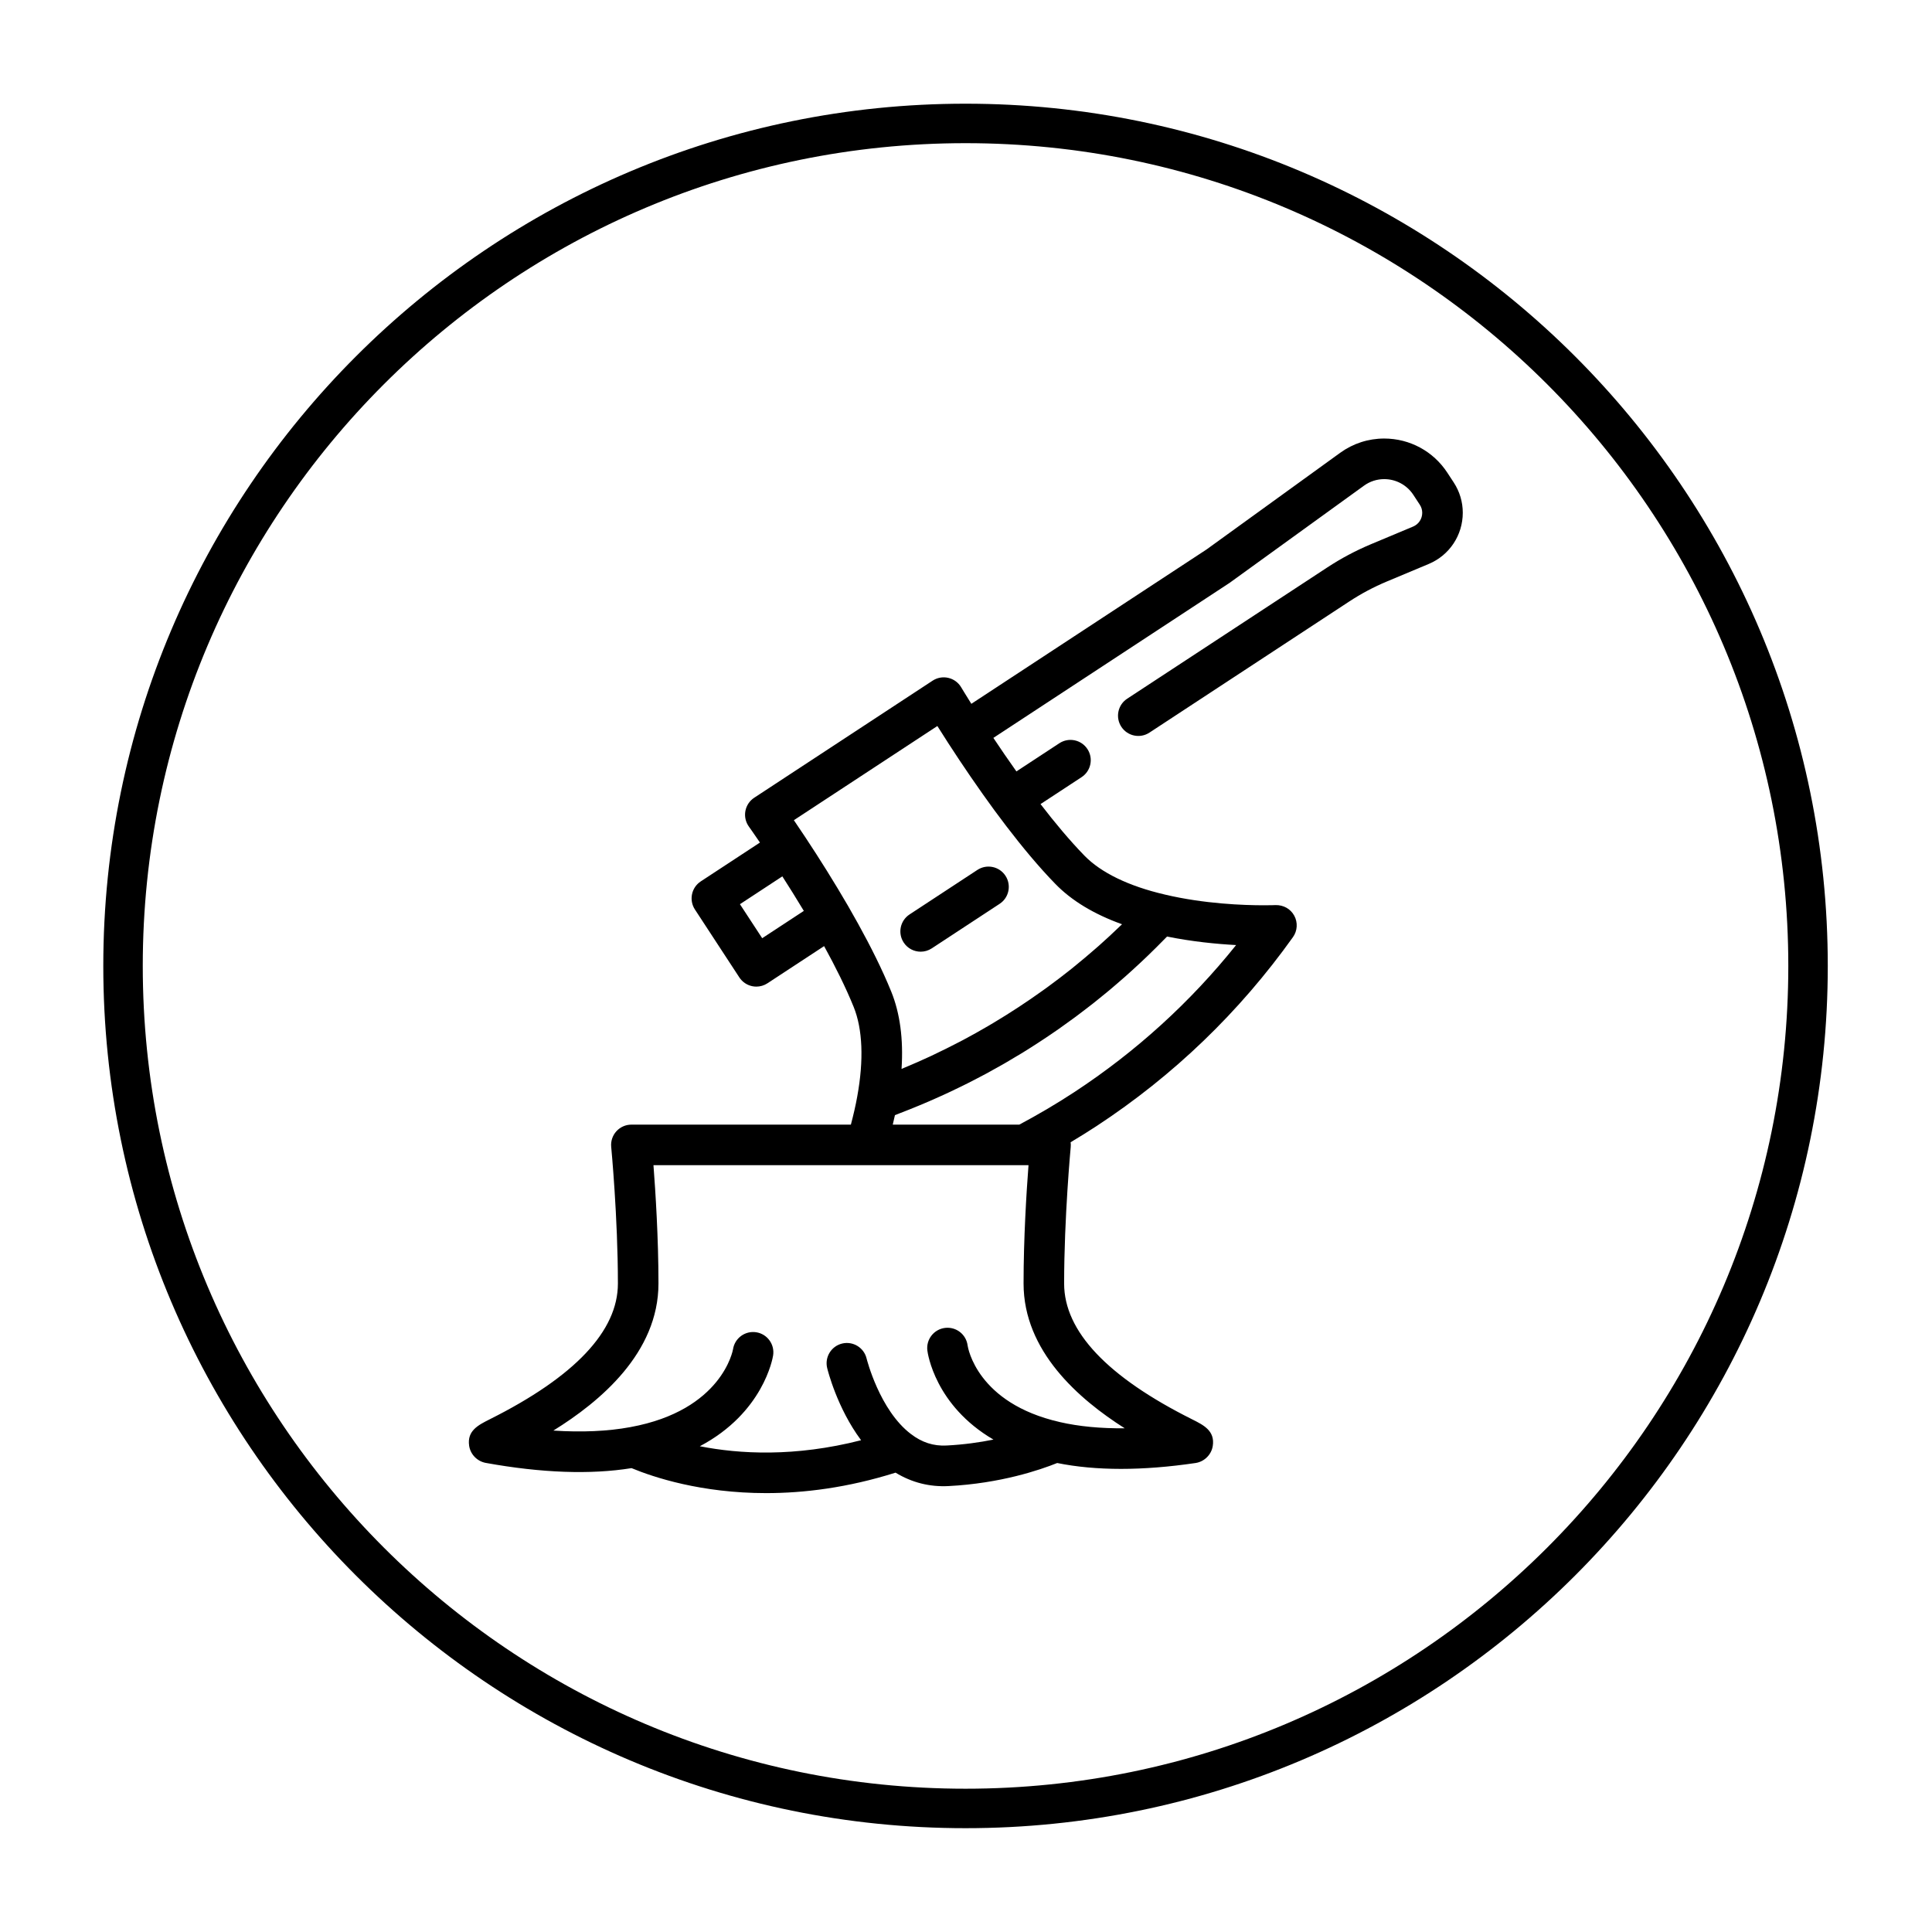
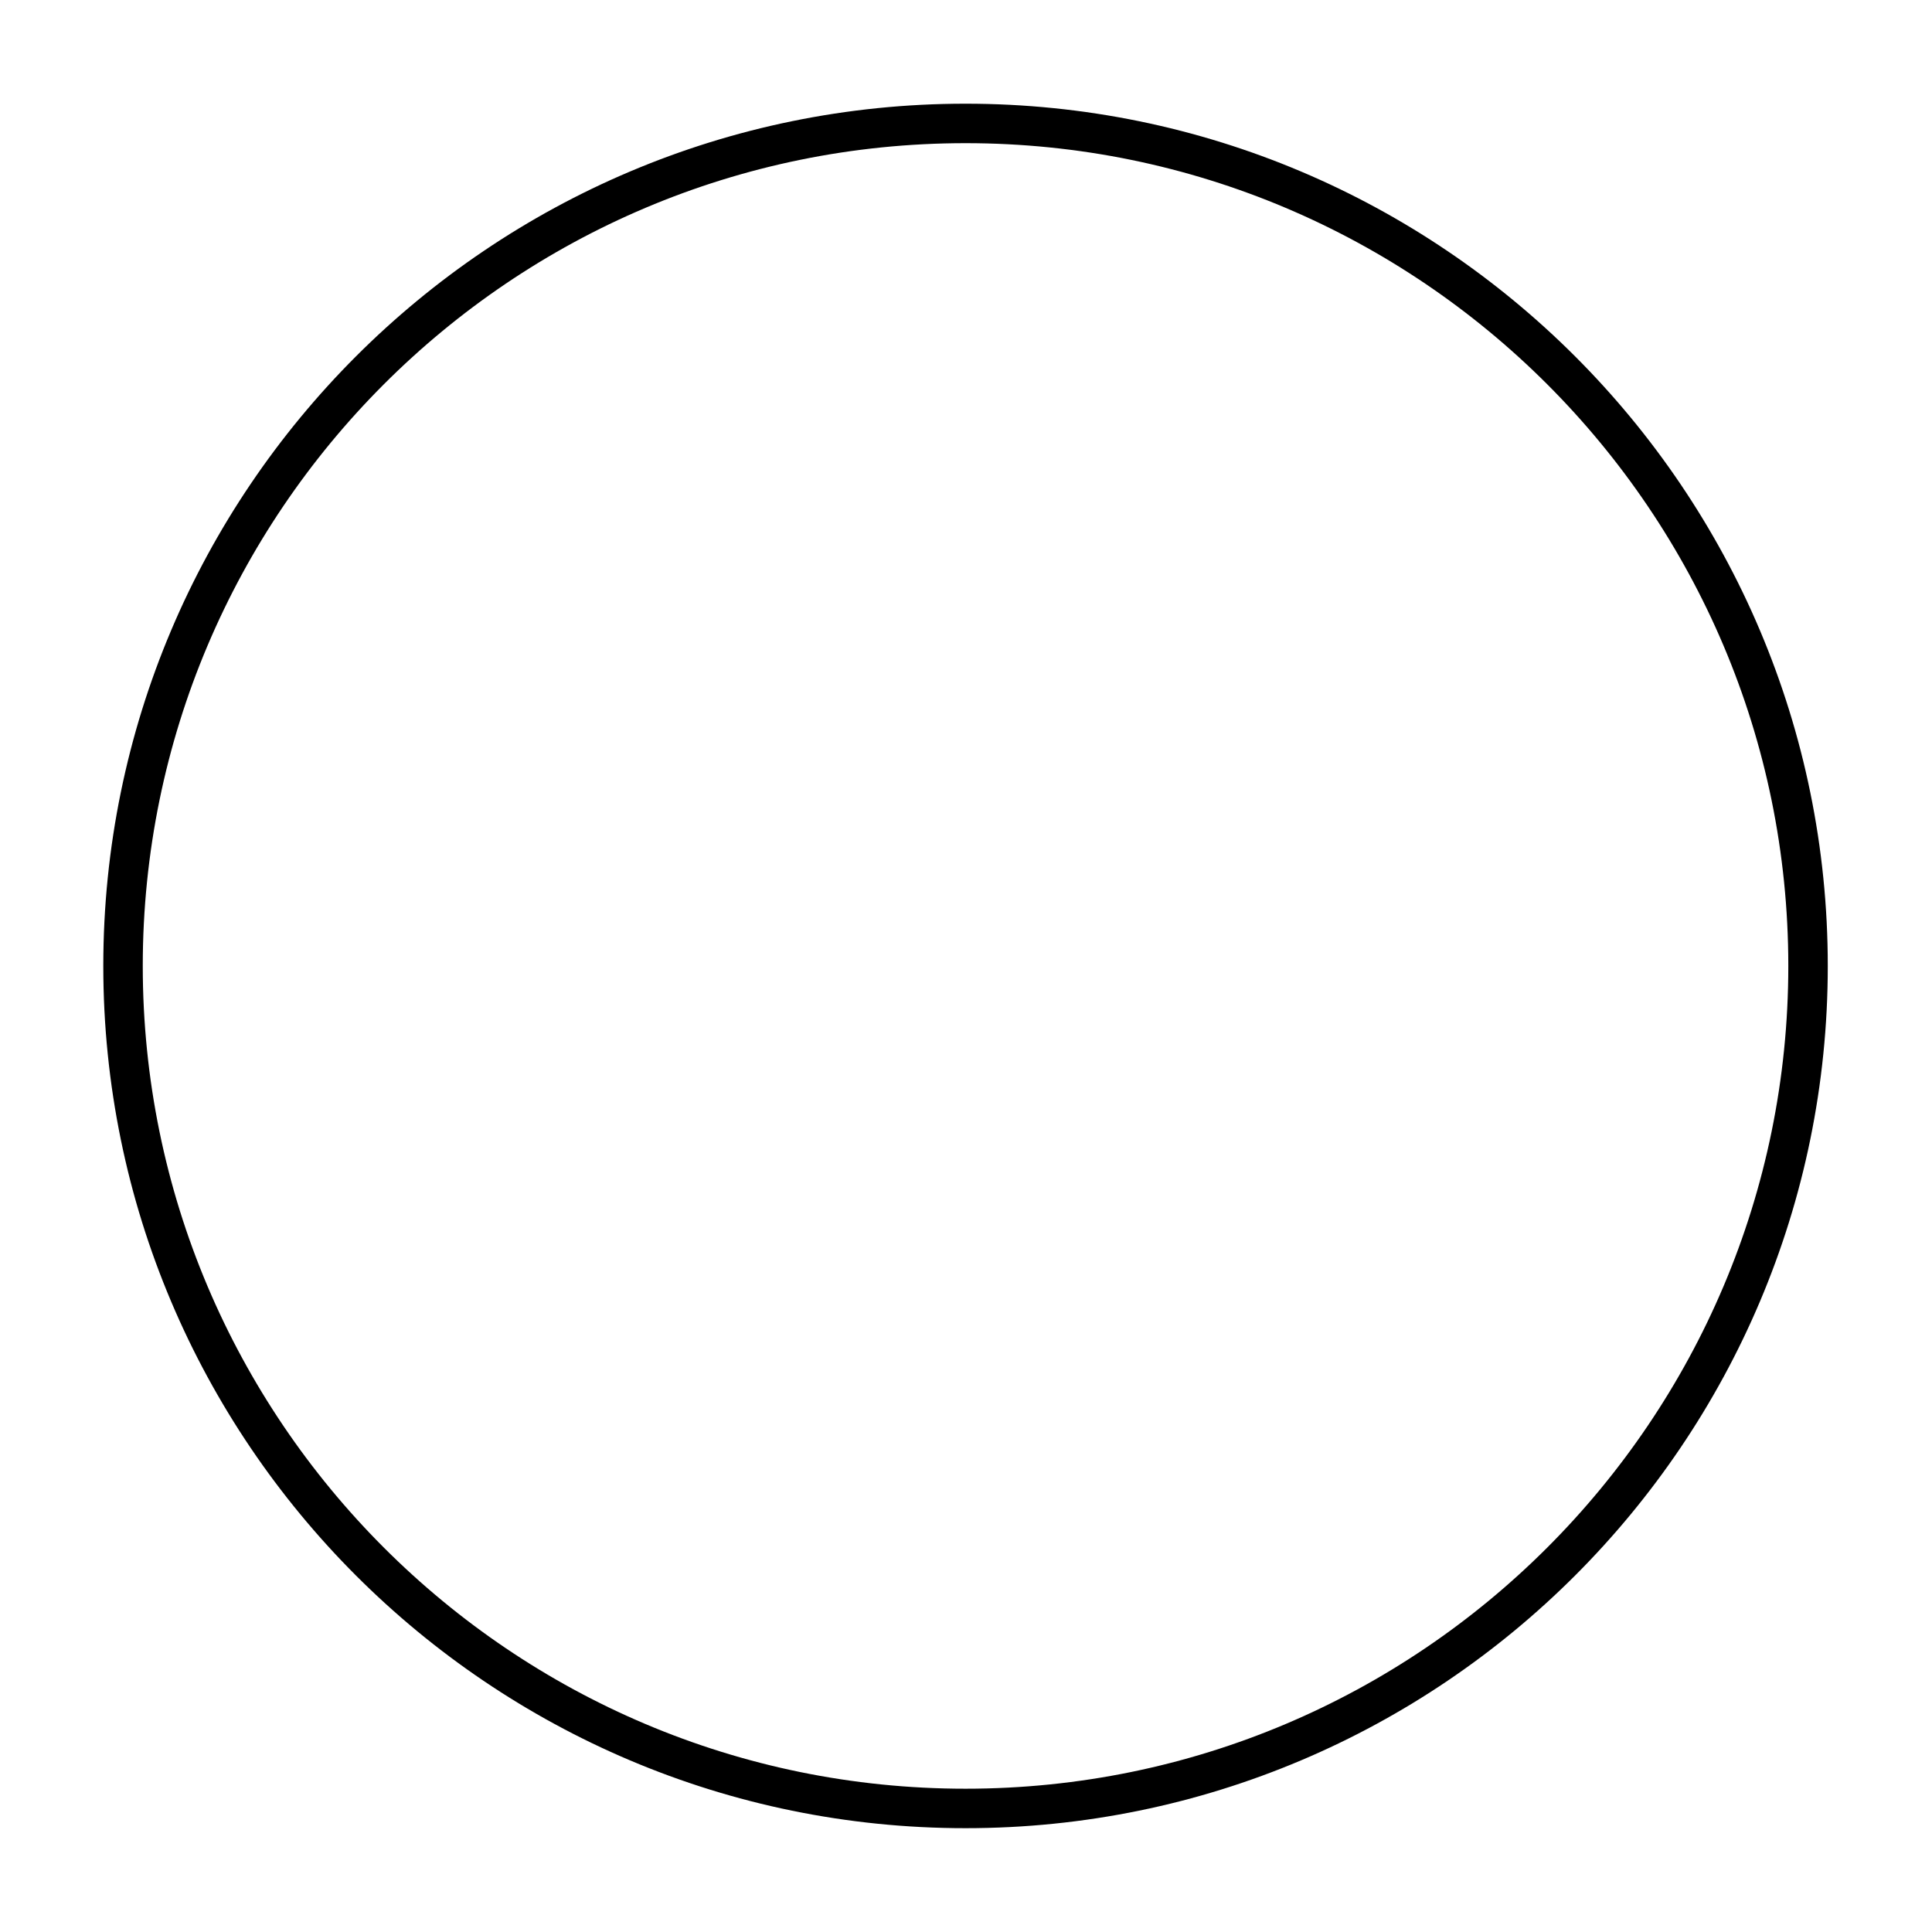
<svg xmlns="http://www.w3.org/2000/svg" width="100%" height="100%" viewBox="0 0 512 512" version="1.1" xml:space="preserve" style="fill-rule:evenodd;clip-rule:evenodd;stroke-linejoin:round;stroke-miterlimit:2;">
  <g transform="matrix(1,0,0,1,-1076.65,0)">
    <g id="Artboard1" transform="matrix(0.474,0,0,0.474,1076.65,0)">
-       <rect x="0" y="0" width="1080" height="1080" style="fill:none;" />
      <g transform="matrix(7.083,0,0,7.083,185.835,185.831)">
-         <path d="M88.513,11.847L88.006,11.073C86.903,9.386 85.041,8.379 83.025,8.379C81.769,8.379 80.566,8.77 79.546,9.508L69.001,17.136L50.436,29.319C49.937,28.524 49.643,28.032 49.631,28.012C49.408,27.636 49.04,27.368 48.615,27.271C48.188,27.172 47.742,27.253 47.377,27.493L33.295,36.734C32.931,36.973 32.68,37.351 32.6,37.78C32.52,38.208 32.619,38.651 32.873,39.006C32.886,39.025 33.22,39.492 33.75,40.27L29.077,43.337C28.339,43.821 28.133,44.813 28.615,45.552L32.124,50.917C32.357,51.273 32.721,51.521 33.137,51.608C33.246,51.631 33.355,51.642 33.464,51.642C33.773,51.642 34.079,51.552 34.342,51.379L38.814,48.445C39.702,50.06 40.526,51.711 41.147,53.245C41.856,54.996 41.955,57.437 41.431,60.305C41.43,60.307 41.431,60.308 41.431,60.31C41.43,60.311 41.43,60.311 41.43,60.312C41.304,61.022 41.129,61.772 40.927,62.536L23.602,62.536C23.151,62.536 22.721,62.726 22.417,63.06C22.114,63.394 21.965,63.841 22.008,64.29C22.014,64.345 22.537,69.871 22.537,75.082C22.537,78.825 19.14,82.427 12.441,85.785C11.507,86.254 10.624,86.696 10.794,87.879C10.892,88.562 11.432,89.115 12.111,89.238C16.508,90.033 20.376,90.172 23.614,89.65C25.362,90.375 29.117,91.622 34.239,91.622C37.221,91.622 40.668,91.2 44.454,90.007C45.737,90.788 47.14,91.144 48.635,91.066C52.735,90.857 55.852,89.794 57.212,89.246C60.268,89.864 63.937,89.865 68.127,89.247C68.13,89.246 68.132,89.246 68.134,89.246C68.824,89.142 69.384,88.592 69.492,87.903C69.681,86.707 68.765,86.25 67.88,85.807C61.165,82.451 57.76,78.843 57.76,75.082C57.76,69.876 58.276,64.343 58.281,64.288C58.293,64.167 58.288,64.046 58.272,63.927C58.961,63.514 59.645,63.093 60.319,62.65C66.392,58.665 71.607,53.647 75.822,47.736C76.178,47.237 76.217,46.579 75.924,46.041C75.631,45.503 75.07,45.191 74.443,45.207C74.423,45.208 74.09,45.222 73.531,45.222C71.947,45.222 68.826,45.113 65.713,44.376C65.713,44.375 65.712,44.376 65.711,44.375C65.71,44.375 65.709,44.374 65.707,44.374C62.864,43.714 60.67,42.651 59.36,41.301C58.206,40.116 57.022,38.697 55.897,37.234L59.139,35.107C59.878,34.622 60.084,33.63 59.599,32.891C59.114,32.151 58.123,31.945 57.382,32.431L53.993,34.655C53.335,33.729 52.722,32.831 52.175,32.009L70.818,19.774L81.422,12.105C81.893,11.763 82.448,11.583 83.025,11.583C83.956,11.583 84.817,12.048 85.327,12.828L85.834,13.603C85.961,13.798 86.026,14.012 86.026,14.241C86.026,14.718 85.744,15.144 85.308,15.327L81.982,16.72C80.778,17.225 79.615,17.843 78.525,18.559L62.736,28.916C61.997,29.401 61.791,30.393 62.276,31.133C62.761,31.871 63.753,32.079 64.493,31.593L80.278,21.234C81.205,20.626 82.194,20.1 83.217,19.671L86.543,18.278C88.174,17.595 89.227,16.01 89.227,14.238C89.227,13.388 88.98,12.562 88.513,11.847ZM52.249,37.713C52.562,38.14 52.885,38.568 53.212,38.996C54.448,40.61 55.762,42.196 57.064,43.532C58.349,44.856 60.113,45.922 62.326,46.718C62.328,46.718 62.33,46.72 62.332,46.72C62.283,46.768 62.23,46.813 62.18,46.861C61.629,47.393 61.069,47.914 60.495,48.422C60.403,48.503 60.309,48.583 60.217,48.663C59.687,49.127 59.148,49.58 58.6,50.024C58.505,50.101 58.411,50.18 58.316,50.256C57.72,50.732 57.113,51.194 56.497,51.644C56.365,51.741 56.23,51.837 56.097,51.933C54.831,52.843 53.526,53.699 52.188,54.498C52.046,54.583 51.903,54.669 51.76,54.752C51.103,55.136 50.439,55.509 49.767,55.865C49.657,55.924 49.545,55.979 49.434,56.037C48.815,56.36 48.19,56.671 47.559,56.97C47.443,57.025 47.329,57.082 47.212,57.137C46.523,57.458 45.827,57.762 45.125,58.054C45.058,58.082 44.993,58.114 44.927,58.141L44.927,58.134C45.078,55.792 44.807,53.749 44.114,52.039C43.412,50.307 42.484,48.462 41.499,46.68C41.238,46.209 40.975,45.742 40.71,45.283C40.438,44.813 40.165,44.354 39.894,43.903C39.307,42.928 38.731,42.008 38.197,41.178C37.888,40.697 37.595,40.25 37.322,39.837C36.99,39.337 36.687,38.886 36.429,38.508C36.429,38.508 36.428,38.506 36.427,38.505L47.754,31.072C47.754,31.072 47.755,31.074 47.756,31.075C47.999,31.463 48.291,31.922 48.616,32.425C48.885,32.841 49.178,33.288 49.494,33.763C50.041,34.584 50.653,35.481 51.311,36.41C51.616,36.842 51.927,37.276 52.249,37.713ZM54.946,65.767C54.786,67.861 54.558,71.502 54.558,75.08C54.558,80.413 58.911,84.202 62.542,86.505C60.65,86.524 58.926,86.361 57.414,86.013C57.413,86.012 57.412,86.012 57.411,86.012L57.411,86.011L57.41,86.011C50.885,84.522 50.168,80.142 50.142,79.974C50.033,79.097 49.241,78.475 48.356,78.582C47.479,78.69 46.855,79.491 46.964,80.368C46.991,80.586 47.567,84.7 52.18,87.397C51.098,87.616 49.852,87.795 48.469,87.865C47.449,87.917 46.537,87.623 45.674,86.964C45.673,86.963 45.672,86.963 45.671,86.962C45.671,86.961 45.67,86.961 45.669,86.96C43.188,85.081 42.178,81.036 42.168,80.999C41.962,80.139 41.098,79.61 40.238,79.815C39.378,80.022 38.849,80.886 39.055,81.746C39.094,81.908 39.837,84.902 41.733,87.447C36.494,88.789 32.112,88.535 29.004,87.922C34.01,85.28 34.754,80.982 34.789,80.754C34.926,79.881 34.329,79.062 33.455,78.925C32.581,78.791 31.763,79.385 31.626,80.259C31.618,80.307 30.789,85.085 23.522,86.412C23.521,86.412 23.52,86.412 23.52,86.413L23.518,86.413C21.738,86.742 19.706,86.832 17.442,86.686C21.126,84.406 25.739,80.552 25.739,75.078C25.739,71.483 25.504,67.825 25.344,65.735L54.948,65.735C54.947,65.746 54.946,65.757 54.946,65.767ZM54.223,62.535L44.233,62.535C44.292,62.284 44.352,62.032 44.405,61.786C44.534,61.738 44.661,61.685 44.79,61.636C45.04,61.54 45.288,61.443 45.536,61.344C45.809,61.236 46.08,61.125 46.35,61.012C46.596,60.91 46.842,60.807 47.086,60.701C47.357,60.584 47.627,60.464 47.896,60.342C48.137,60.234 48.378,60.125 48.617,60.013C48.887,59.887 49.155,59.757 49.423,59.627C49.658,59.513 49.894,59.399 50.128,59.282C50.399,59.146 50.666,59.005 50.935,58.865C51.162,58.747 51.39,58.63 51.615,58.508C51.891,58.359 52.164,58.204 52.438,58.051C52.651,57.931 52.866,57.814 53.079,57.691C53.375,57.52 53.667,57.343 53.96,57.167C54.147,57.055 54.334,56.946 54.519,56.833C54.919,56.587 55.314,56.334 55.708,56.078C55.847,55.987 55.987,55.896 56.125,55.804C56.523,55.54 56.919,55.274 57.311,55C57.483,54.88 57.652,54.755 57.823,54.633C58.107,54.43 58.393,54.227 58.673,54.019C58.863,53.878 59.05,53.733 59.238,53.59C59.495,53.394 59.753,53.199 60.008,52.999C60.203,52.846 60.395,52.689 60.587,52.533C60.83,52.337 61.072,52.142 61.311,51.942C61.506,51.779 61.698,51.613 61.891,51.448C62.124,51.248 62.356,51.049 62.586,50.845C62.777,50.675 62.967,50.503 63.156,50.331C63.382,50.126 63.606,49.92 63.828,49.712C64.016,49.536 64.202,49.358 64.387,49.18C64.606,48.969 64.823,48.756 65.039,48.542C65.222,48.361 65.403,48.178 65.582,47.994C65.683,47.891 65.786,47.792 65.885,47.689C67.868,48.092 69.793,48.279 71.335,48.362C67.715,52.88 63.43,56.777 58.562,59.971C57.151,60.897 55.701,61.747 54.223,62.535ZM33.927,47.821L32.17,45.136L35.517,42.939C36.05,43.769 36.627,44.691 37.213,45.665L33.927,47.821ZM45.556,45.946L50.912,42.431C51.654,41.945 52.644,42.152 53.129,42.891C53.614,43.63 53.408,44.623 52.669,45.107L47.313,48.622C47.042,48.8 46.737,48.885 46.436,48.885C45.915,48.885 45.403,48.631 45.096,48.162C44.611,47.424 44.817,46.431 45.556,45.946Z" style="fill-rule:nonzero;" />
-       </g>
+         </g>
      <g transform="matrix(1.663,0,0,1.663,1287.72,312.249)">
        <path d="M-449.726,-152.899C-289.736,-152.899 -159.844,-23.007 -159.844,136.983C-159.844,296.974 -289.736,426.865 -449.726,426.865C-609.716,426.865 -739.608,296.974 -739.608,136.983C-739.608,-23.007 -609.716,-152.899 -449.726,-152.899ZM-449.726,-139.629C-602.392,-139.629 -726.338,-15.683 -726.338,136.983C-726.338,289.65 -602.392,413.595 -449.726,413.595C-297.06,413.595 -173.114,289.65 -173.114,136.983C-173.114,-15.683 -297.06,-139.629 -449.726,-139.629Z" />
      </g>
    </g>
  </g>
</svg>